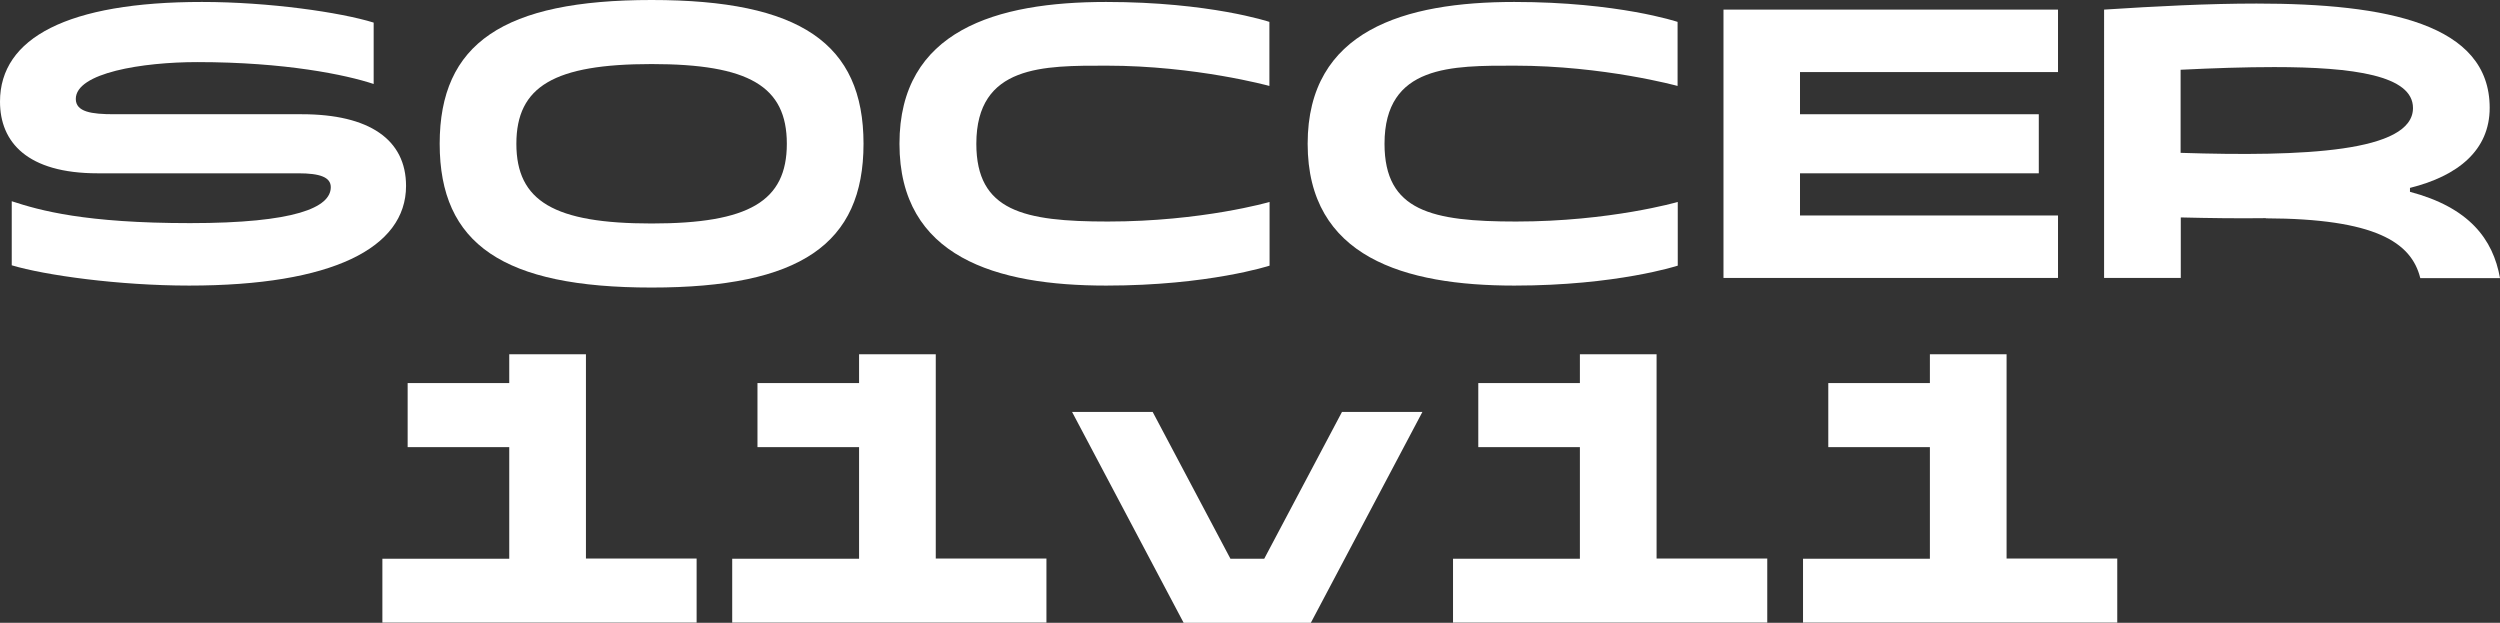
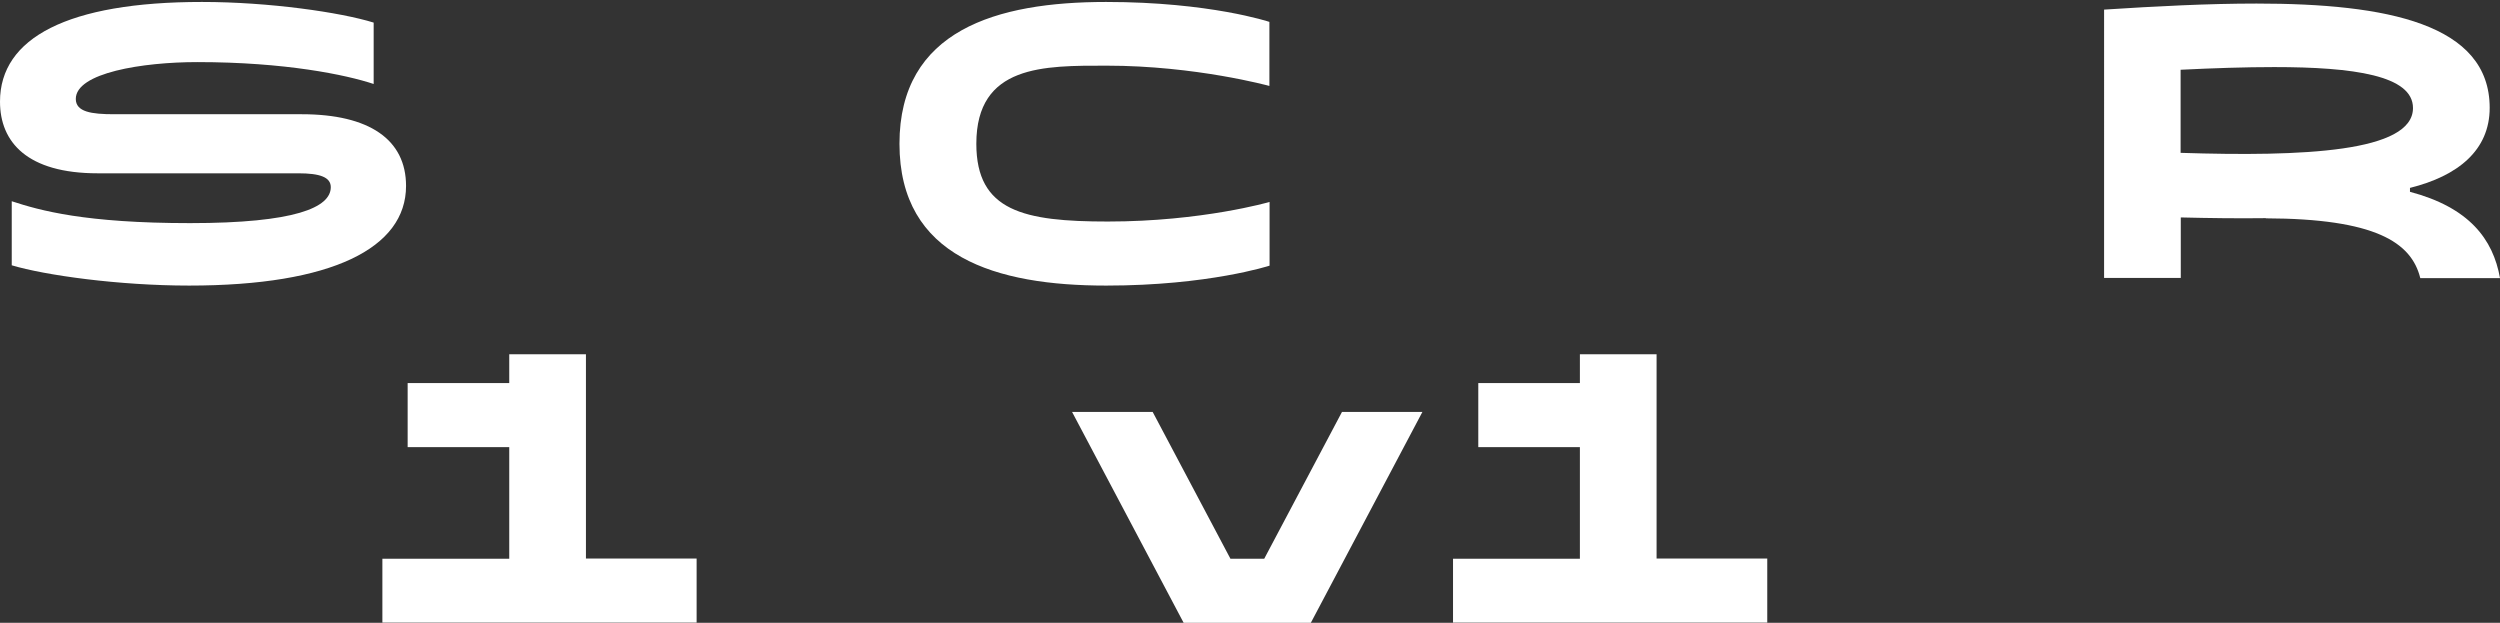
<svg xmlns="http://www.w3.org/2000/svg" id="Layer_2" data-name="Layer 2" viewBox="0 0 140.5 35">
  <rect x="0" y="0" width="140.5" height="35" fill="#333333" stroke="none" />
  <defs>
    <style>
      .cls-1 {
        fill: #fff;
      }
    </style>
  </defs>
  <g id="Layer_1-2" data-name="Layer 1">
    <g>
      <path class="cls-1" d="M21,4.72c-1.57-.52-4.98-1.23-9.91-1.23-3.08,0-6.83.6-6.83,2.07,0,.73.88.86,2.15.86h10.55c3.79,0,5.86,1.42,5.86,4.03,0,3.49-4.16,5.6-12.19,5.6-3.96,0-8.1-.58-9.97-1.14v-3.6c1.59.52,4.11,1.23,10.02,1.23s7.91-.88,7.91-2.02c0-.56-.6-.78-1.83-.78H5.49C1.53,9.74,0,7.99,0,5.71,0,2.13,3.81.11,11.35.11c3.77,0,7.78.58,9.65,1.16v3.45Z" />
-       <path class="cls-1" d="M24.71,8.08c0-5.64,3.58-8.08,11.91-8.08s11.91,2.43,11.91,8.08-3.58,8.08-11.91,8.08-11.91-2.43-11.91-8.08ZM36.62,12.56c5.47,0,7.6-1.25,7.6-4.48s-2.13-4.48-7.6-4.48-7.6,1.25-7.6,4.48,2.13,4.48,7.6,4.48Z" />
      <path class="cls-1" d="M62.16,16.05c-6.16,0-11.61-1.59-11.61-7.97S56,.11,62.16.11c5.84,0,9.18,1.12,9.18,1.12v3.6s-4.14-1.14-9.15-1.14c-3.51,0-7.32-.06-7.32,4.39,0,3.79,2.67,4.37,7.39,4.37,5.3,0,9.09-1.1,9.09-1.1v3.58s-3.43,1.12-9.18,1.12Z" />
-       <path class="cls-1" d="M85.1,16.05c-6.16,0-11.61-1.59-11.61-7.97S78.94.11,85.1.11c5.84,0,9.18,1.12,9.18,1.12v3.6s-4.14-1.14-9.15-1.14c-3.51,0-7.32-.06-7.32,4.39,0,3.79,2.67,4.37,7.39,4.37,5.3,0,9.09-1.1,9.09-1.1v3.58s-3.43,1.12-9.18,1.12Z" />
-       <path class="cls-1" d="M96.86.54h18.8v3.51h-14.5v2.37h13.42v3.32h-13.42v2.37h14.5v3.51h-18.8V.54Z" />
      <path class="cls-1" d="M127.34,12.26c-1.53.02-3.14,0-4.78-.04v3.4h-4.31V.54c2.93-.19,5.86-.34,8.57-.34,7.32,0,13.1,1.14,13.1,5.86,0,2.39-1.79,3.83-4.48,4.5v.22c3.32.88,4.67,2.65,5.06,4.85h-4.48c-.5-2.02-2.54-3.34-8.68-3.36ZM122.56,8.59c6.87.22,13.05-.04,13.05-2.52,0-1.83-3.34-2.3-7.8-2.3-1.64,0-3.42.06-5.26.15v4.67Z" />
      <path class="cls-1" d="M21.49,31.4h7.13v-6.27h-5.71v-3.6h5.71v-1.62h4.31v11.48h6.22v3.6h-17.66v-3.6Z" />
-       <path class="cls-1" d="M41.15,31.4h7.13v-6.27h-5.71v-3.6h5.71v-1.62h4.31v11.48h6.22v3.6h-17.66v-3.6Z" />
      <path class="cls-1" d="M64.78,23.15l4.37,8.25h1.9l4.37-8.25h4.52l-6.27,11.85h-7.15l-6.27-11.85h4.52Z" />
      <path class="cls-1" d="M81.66,31.4h7.13v-6.27h-5.71v-3.6h5.71v-1.62h4.31v11.48h6.22v3.6h-17.66v-3.6Z" />
-       <path class="cls-1" d="M101.33,31.4h7.13v-6.27h-5.71v-3.6h5.71v-1.62h4.31v11.48h6.22v3.6h-17.66v-3.6Z" />
    </g>
  </g>
</svg>